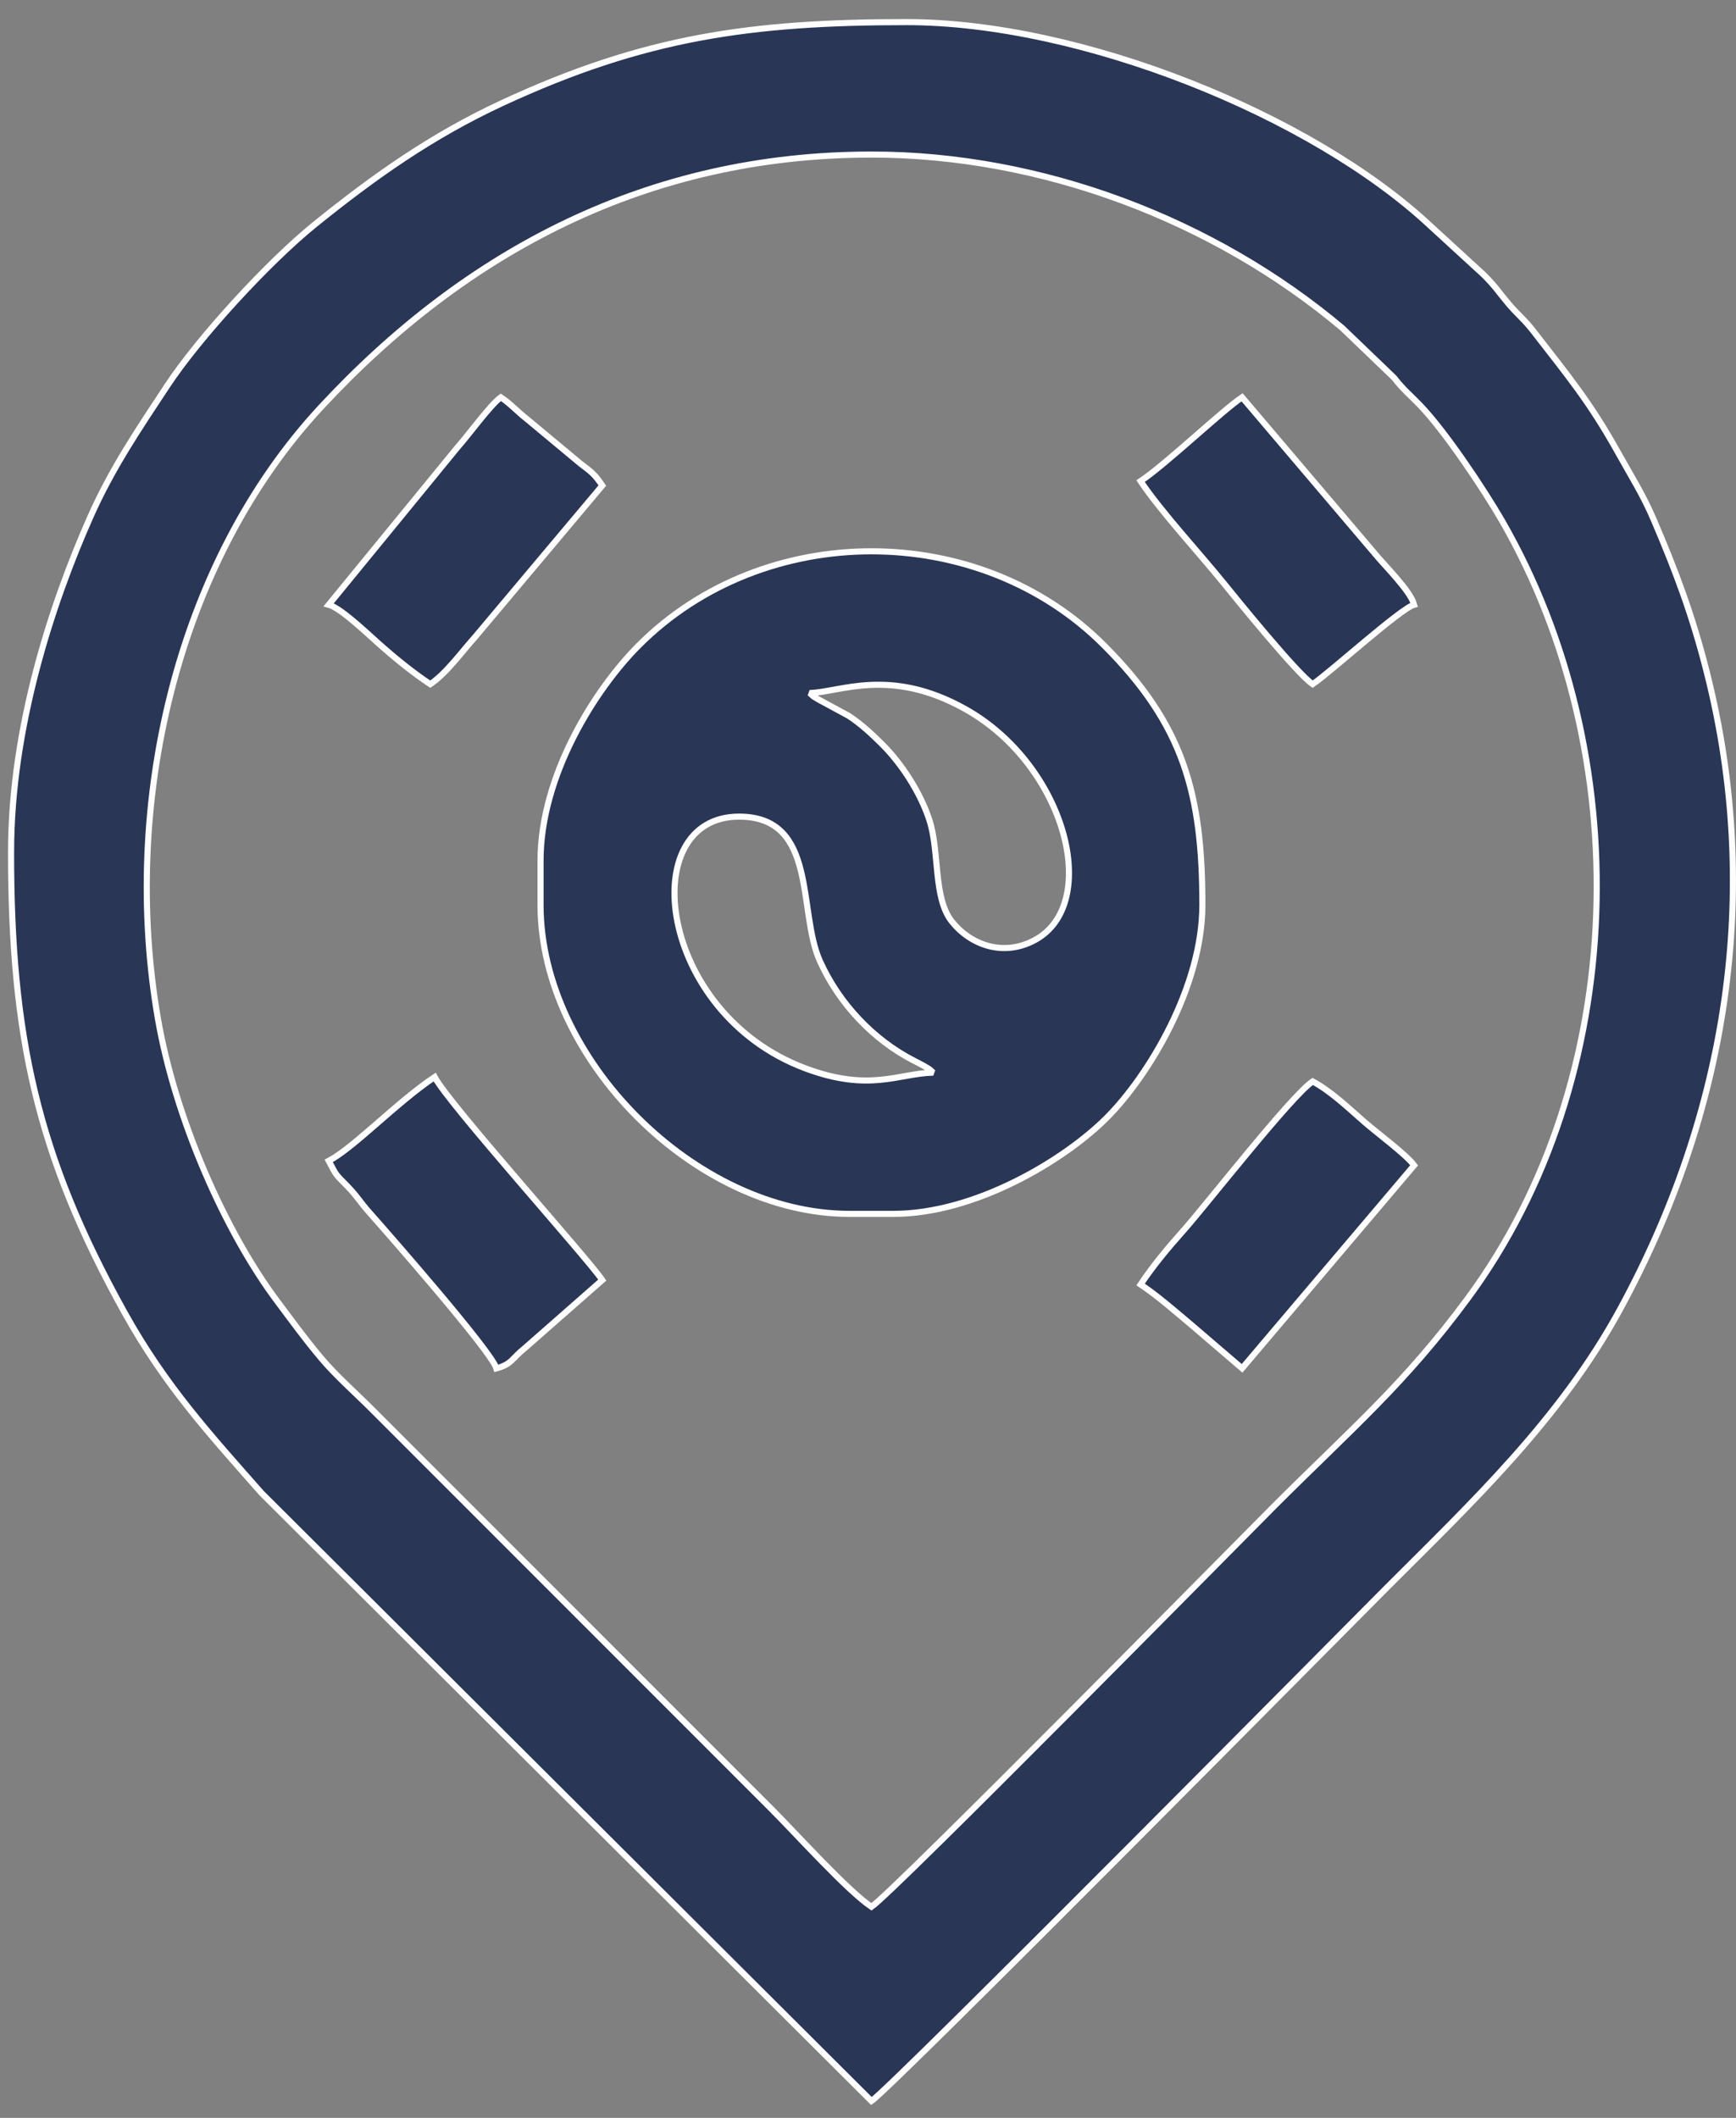
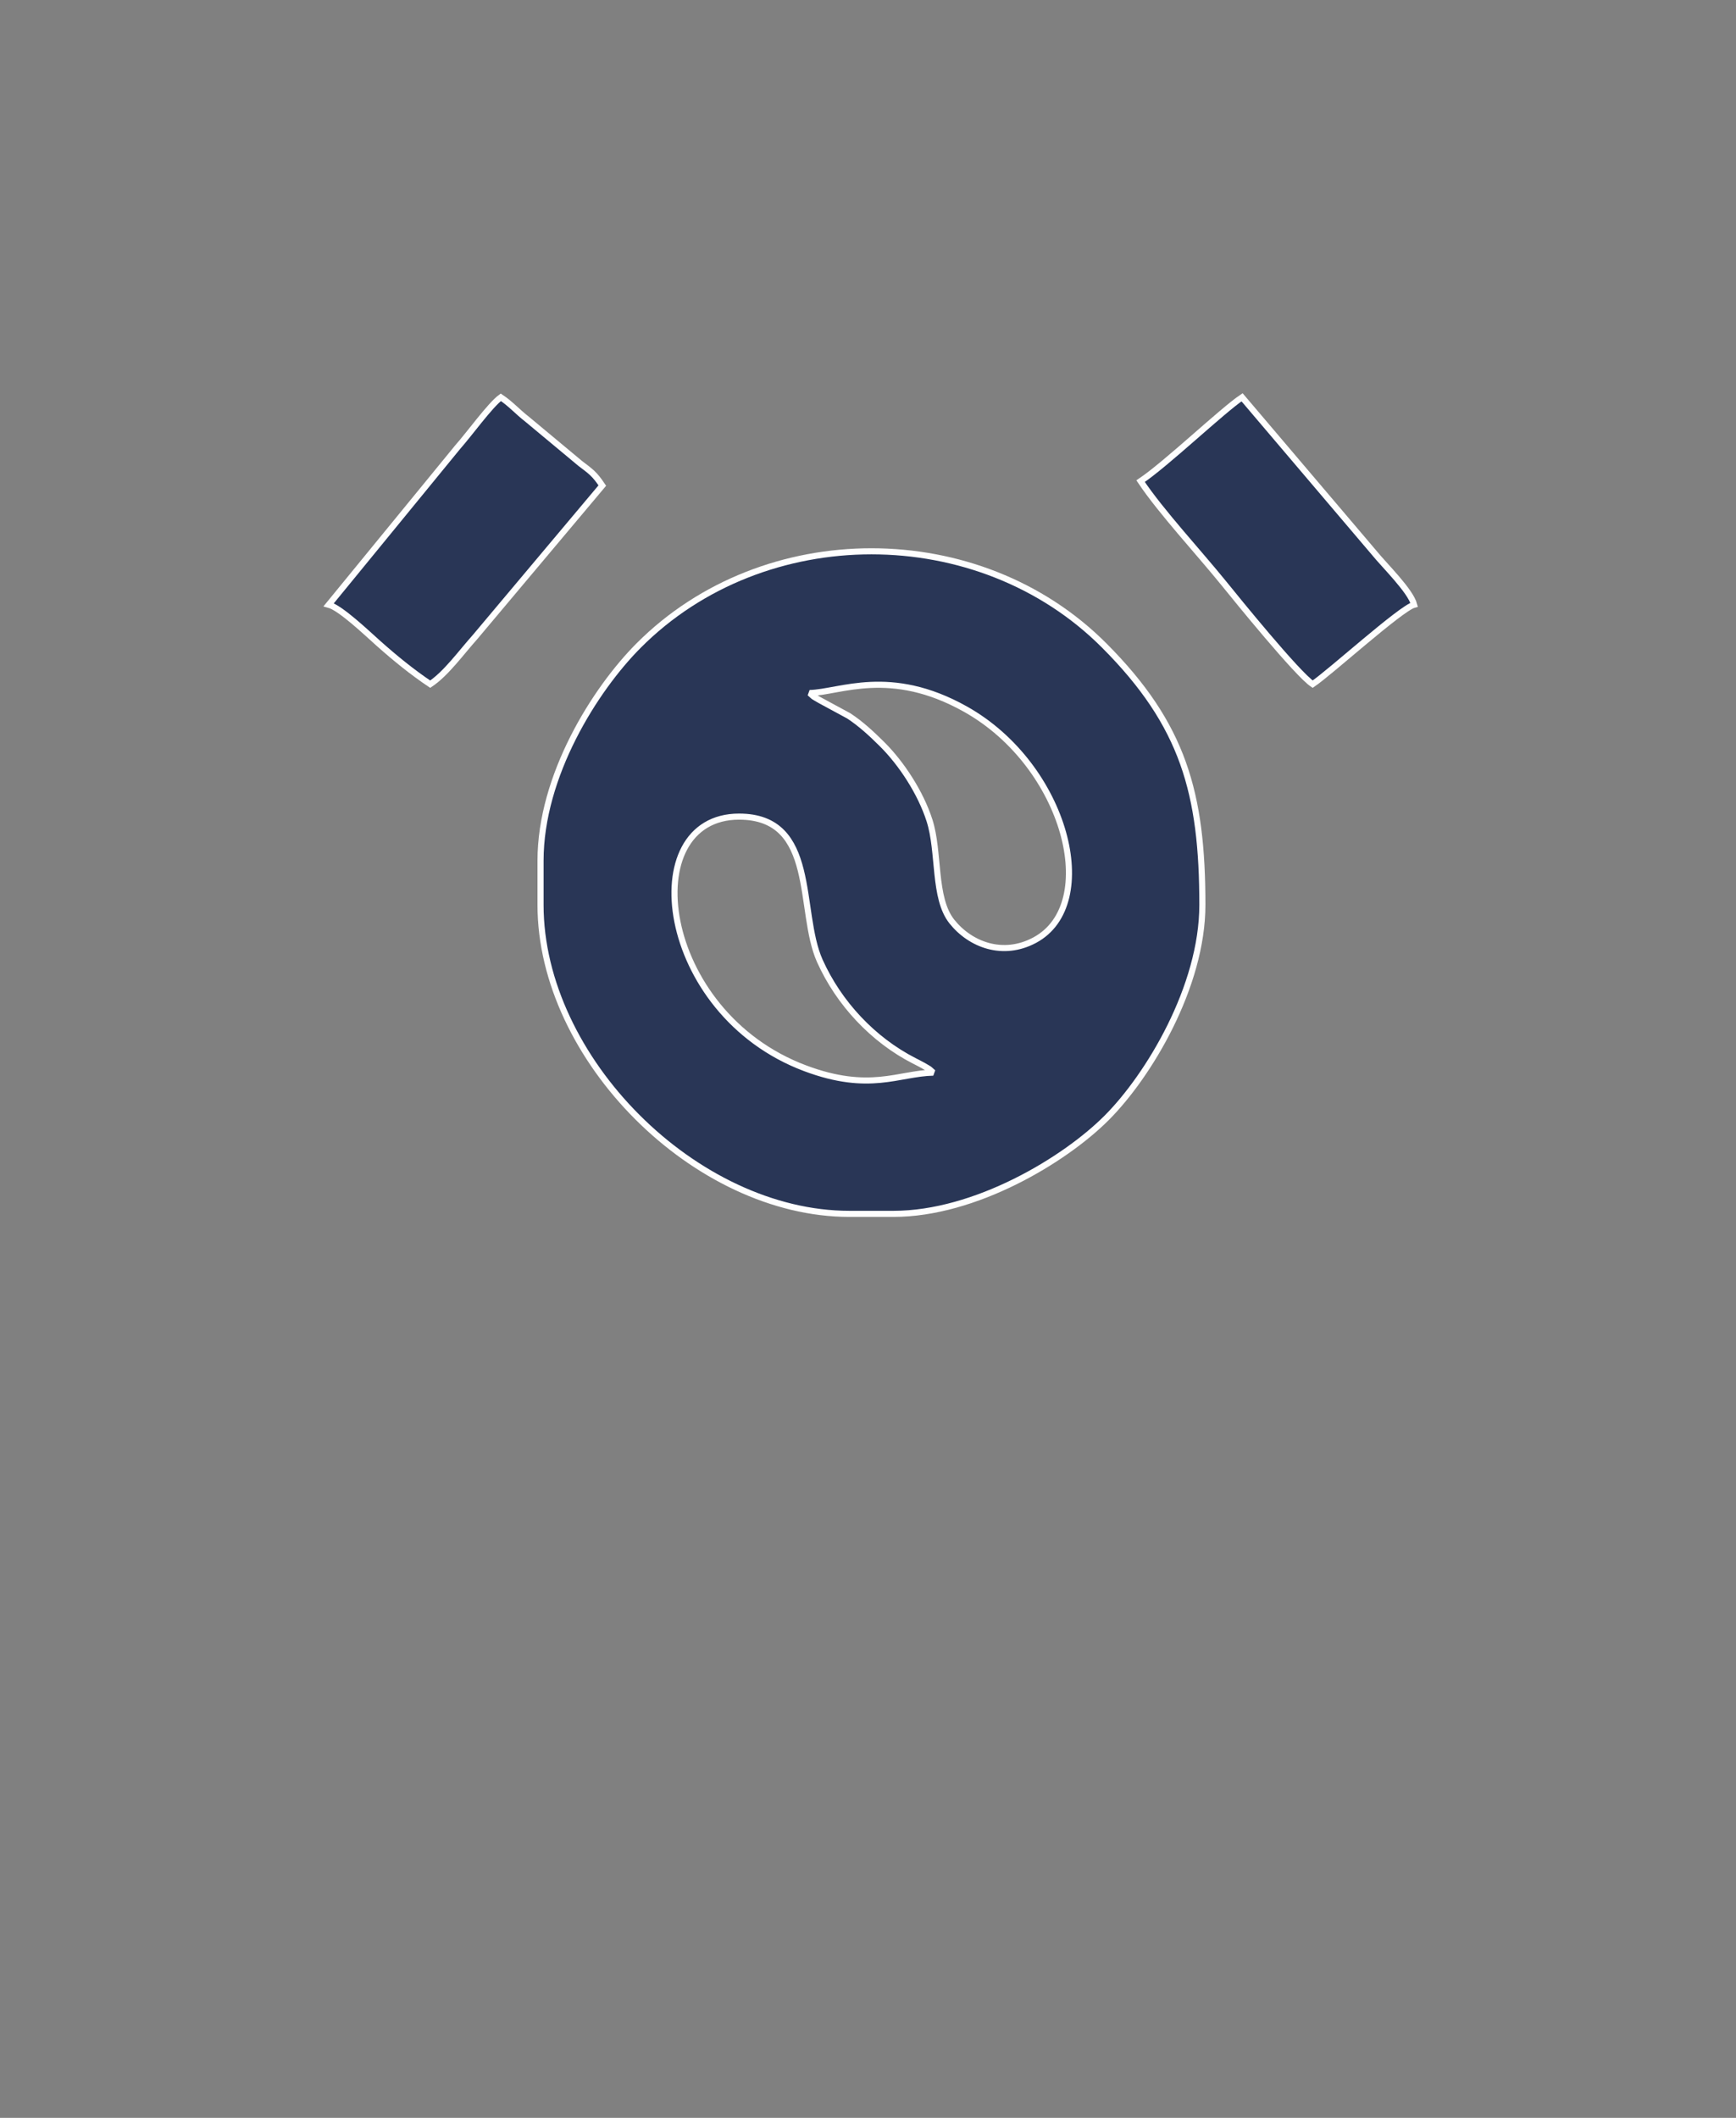
<svg xmlns="http://www.w3.org/2000/svg" width="82" height="100" viewBox="0 0 82 100" fill="none">
  <rect x="0" y="0" width="82" height="100" fill="#808080" stroke="none" />
-   <path fill-rule="evenodd" clip-rule="evenodd" d="M41.163 7.297C49.218 7.297 57.348 10.395 63.401 15.486L65.847 17.834C66.302 18.417 66.572 18.613 67.062 19.12C68.278 20.378 70.118 23.149 70.957 24.604C77.279 35.571 77.018 50.896 69.331 61.309C66.34 65.36 63.848 67.455 60.18 71.123C58.825 72.479 42.198 89.344 41.163 90.037C40.026 89.275 37.578 86.555 36.422 85.4L17.56 66.538C16.776 65.754 15.868 64.959 15.173 64.132C14.407 63.222 13.801 62.384 13.085 61.427C10.635 58.154 8.275 52.824 7.457 48.089C5.726 38.08 8.271 26.651 15.161 19.226C22.021 11.834 30.624 7.298 41.163 7.298L41.163 7.297ZM0.522 40.226C0.522 48.898 1.743 54.535 5.877 61.965C7.816 65.451 9.917 67.732 12.351 70.496L41.163 99.206C42.152 98.544 64.725 75.747 65.495 74.978C69.51 70.963 73.691 67.025 76.521 61.829C81.555 52.589 83.252 42.201 80.637 31.805C79.94 29.033 79.143 26.943 78.112 24.534C77.605 23.35 77.059 22.502 76.449 21.404C75.082 18.946 74.041 17.721 72.426 15.631C71.995 15.073 71.689 14.859 71.236 14.321C70.745 13.736 70.645 13.535 70.082 12.973L67.581 10.68C61.958 5.418 51.029 1.044 42.83 1.044C35.473 1.044 30.441 1.749 23.724 4.864C20.393 6.408 17.661 8.346 14.871 10.599C12.673 12.375 9.403 15.935 7.899 18.215C6.546 20.264 5.293 22.105 4.277 24.389C2.456 28.478 0.523 34.36 0.523 40.225L0.522 40.226Z" fill="#293656" stroke="#FEFEFE" stroke-width="0.288" stroke-miterlimit="2.613" />
  <path fill-rule="evenodd" clip-rule="evenodd" d="M34.91 38.559C38.646 38.559 37.67 43.023 38.725 45.372C39.623 47.37 41.236 49.095 43.179 50.088C43.235 50.117 43.533 50.267 43.591 50.302C44.014 50.553 43.804 50.407 44.081 50.647C42.44 50.683 41.079 51.584 38.033 50.442C31.039 47.822 29.972 38.559 34.91 38.559H34.91ZM38.245 32.723C39.674 32.691 42.037 31.482 45.609 33.487C50.357 36.152 52.041 42.698 48.872 44.393C47.373 45.195 45.836 44.608 44.962 43.514C44.074 42.402 44.387 40.237 43.904 38.736C43.478 37.413 42.574 36.042 41.665 35.139C41.164 34.641 40.652 34.168 40.087 33.8L38.734 33.068C38.311 32.818 38.521 32.964 38.245 32.723ZM25.532 40.643V42.727C25.532 49.991 32.861 57.316 40.121 57.316H42.205C46.065 57.316 50.276 54.78 52.267 52.789C54.258 50.798 56.794 46.587 56.794 42.727C56.794 37.461 55.903 34.234 52.159 30.481C46.242 24.548 36.084 24.548 30.167 30.481C28.102 32.551 25.532 36.627 25.532 40.643H25.532Z" fill="#293656" stroke="#FEFEFE" stroke-width="0.288" stroke-miterlimit="2.613" />
  <path fill-rule="evenodd" clip-rule="evenodd" d="M15.528 28.554C16.084 28.703 17.327 29.89 17.874 30.377C18.669 31.084 19.469 31.735 20.321 32.306C21.077 31.8 21.76 30.84 22.454 30.062L28.45 22.927C28.081 22.377 27.921 22.273 27.409 21.884L24.906 19.801C24.421 19.423 24.142 19.084 23.656 18.759C23.151 19.129 22.159 20.506 21.625 21.105L15.528 28.554Z" fill="#293656" stroke="#FEFEFE" stroke-width="0.288" stroke-miterlimit="2.613" />
-   <path fill-rule="evenodd" clip-rule="evenodd" d="M53.876 60.65C54.689 61.195 55.509 61.915 56.312 62.59L58.669 64.61L66.797 55.023C66.432 54.525 65.034 53.487 64.458 52.986C63.703 52.327 62.855 51.513 62.003 51.063C60.995 51.738 56.971 56.9 55.906 58.096C55.157 58.937 54.482 59.745 53.876 60.65Z" fill="#293656" stroke="#FEFEFE" stroke-width="0.288" stroke-miterlimit="2.613" />
  <path fill-rule="evenodd" clip-rule="evenodd" d="M53.876 22.719C54.843 24.164 56.627 26.085 57.806 27.541C58.4 28.275 61.265 31.811 62.003 32.306C62.813 31.764 66.16 28.724 66.797 28.554C66.618 27.884 65.398 26.708 64.892 26.082L58.669 18.759C57.73 19.387 55.084 21.91 53.876 22.719V22.719Z" fill="#293656" stroke="#FEFEFE" stroke-width="0.288" stroke-miterlimit="2.613" />
-   <path fill-rule="evenodd" clip-rule="evenodd" d="M15.528 54.815C15.929 55.572 15.817 55.398 16.413 56.014C16.895 56.513 17 56.748 17.457 57.262C18.179 58.073 23.239 63.832 23.447 64.611C24.183 64.414 24.165 64.152 24.787 63.658L28.449 60.442C27.769 59.425 21.21 52.141 20.53 50.855C18.724 52.064 16.737 54.175 15.528 54.815V54.815Z" fill="#293656" stroke="#FEFEFE" stroke-width="0.288" stroke-miterlimit="2.613" />
</svg>